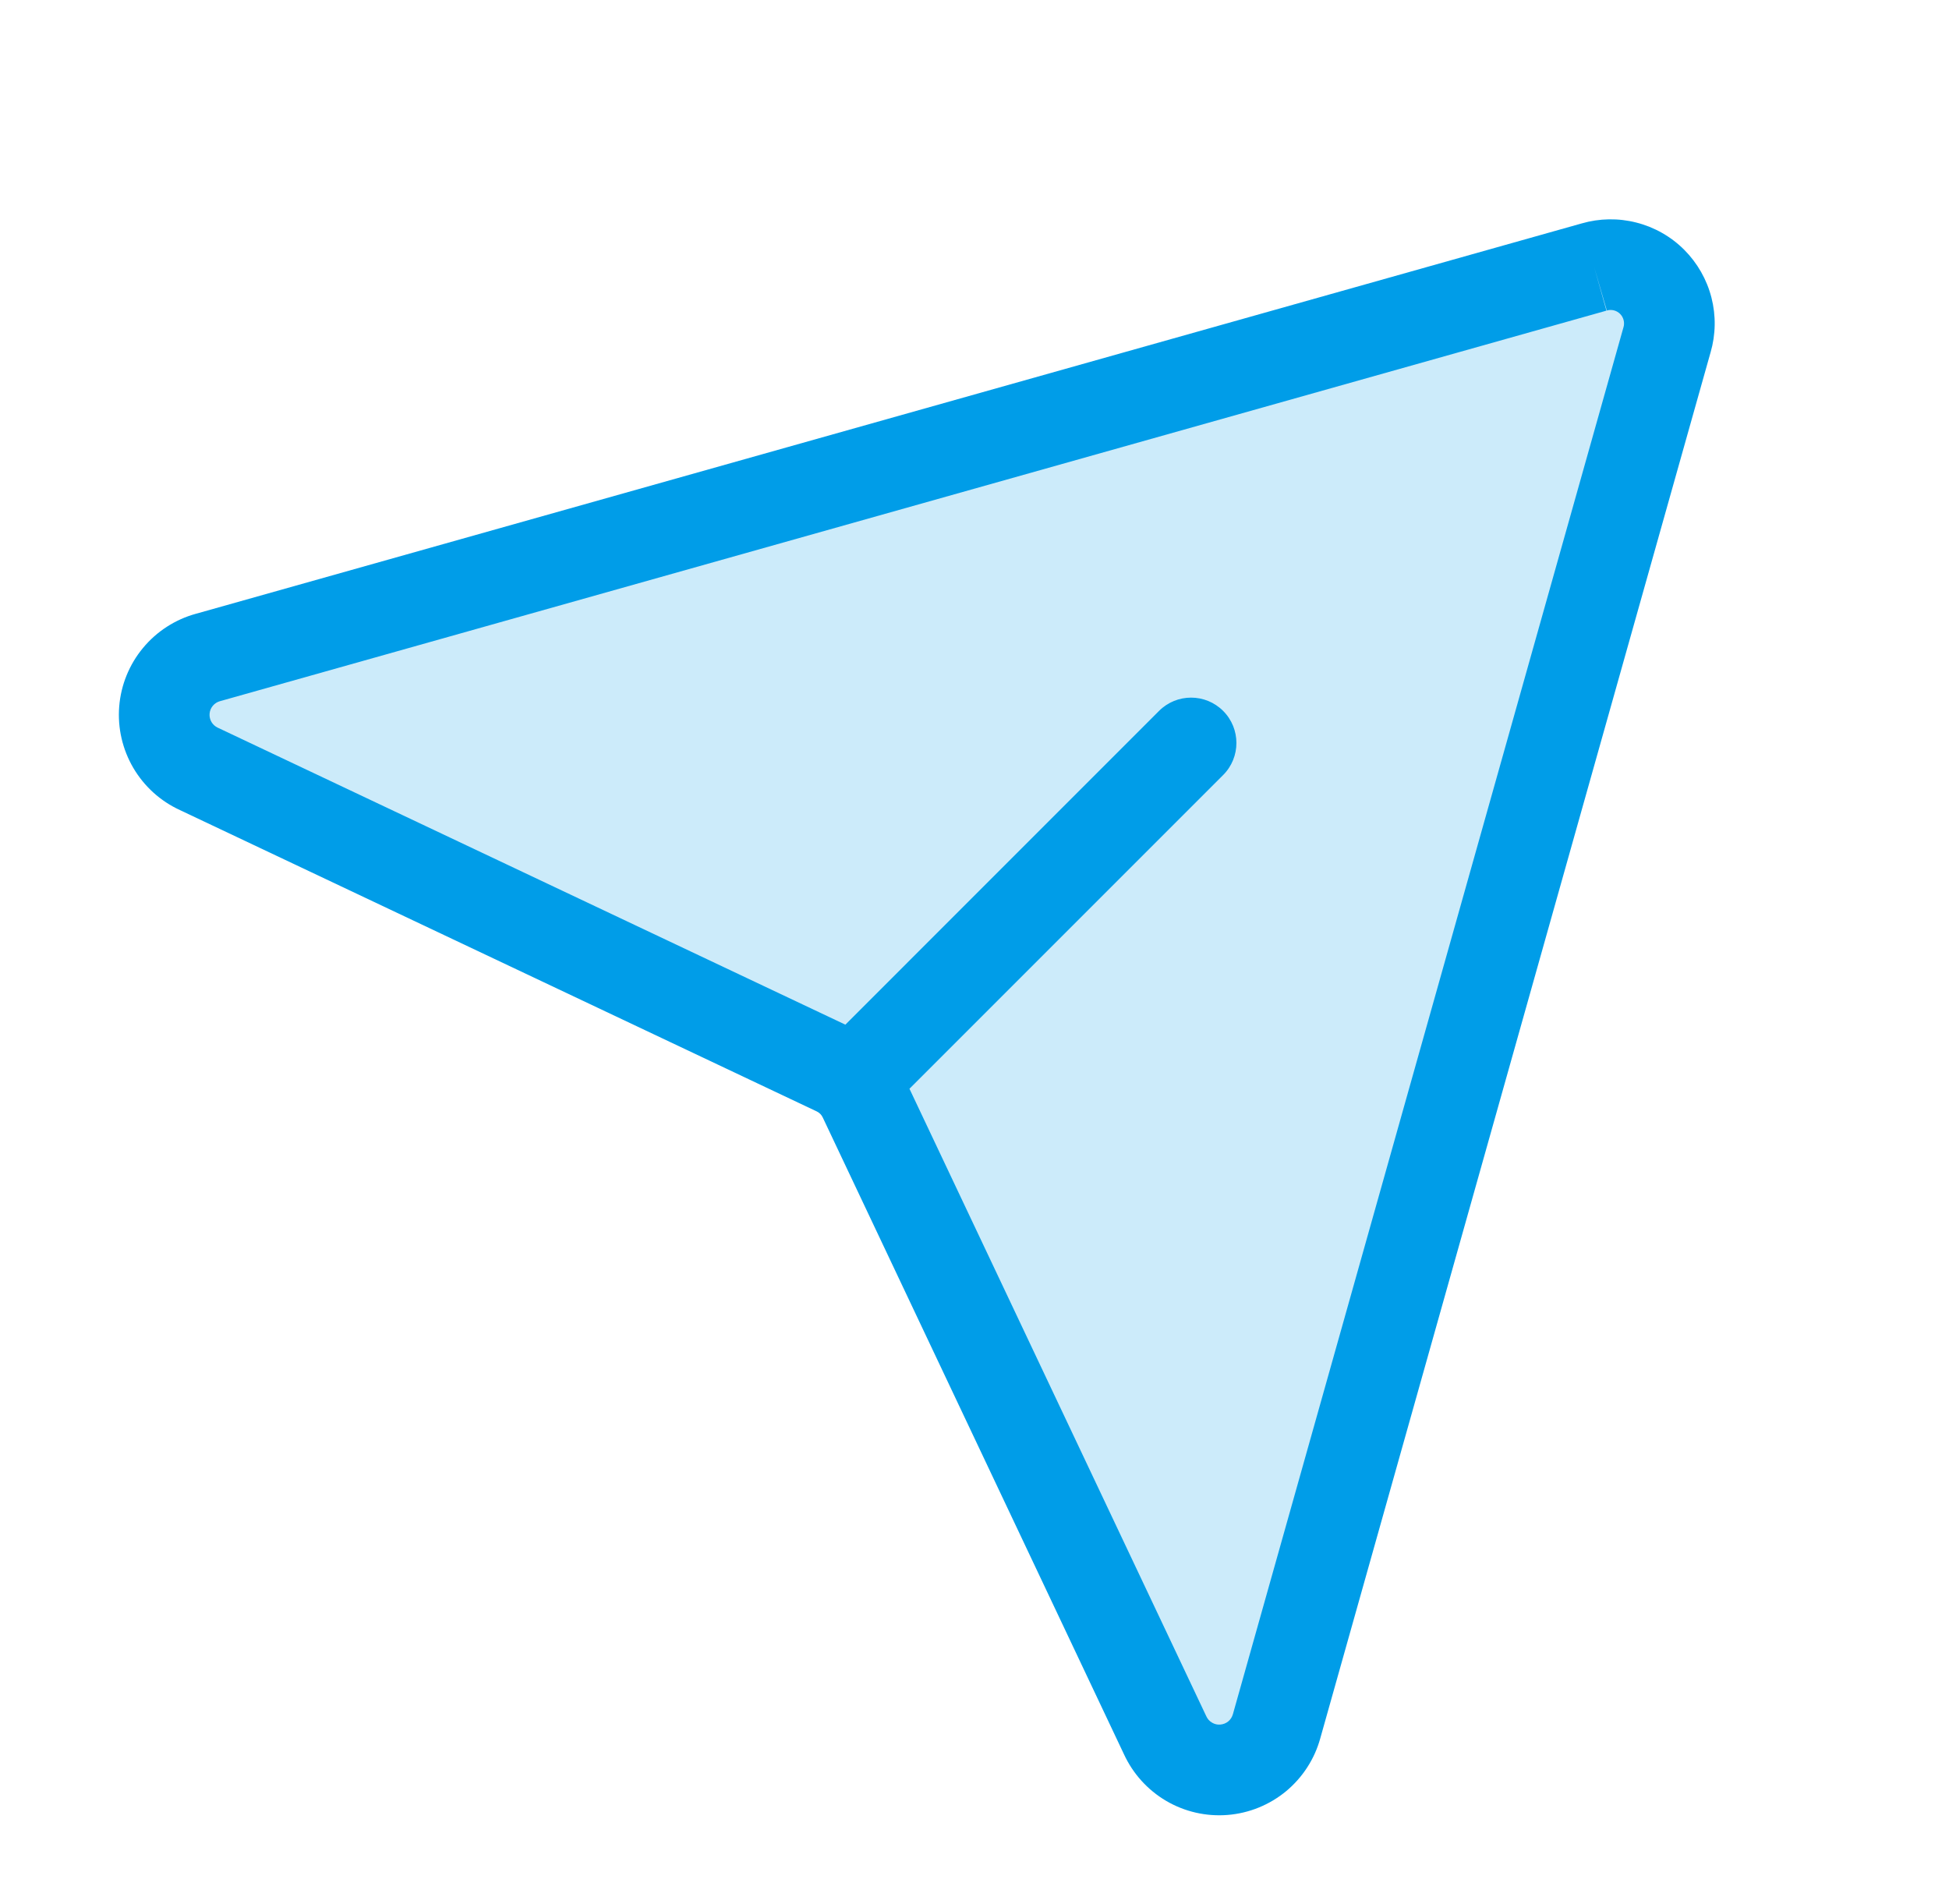
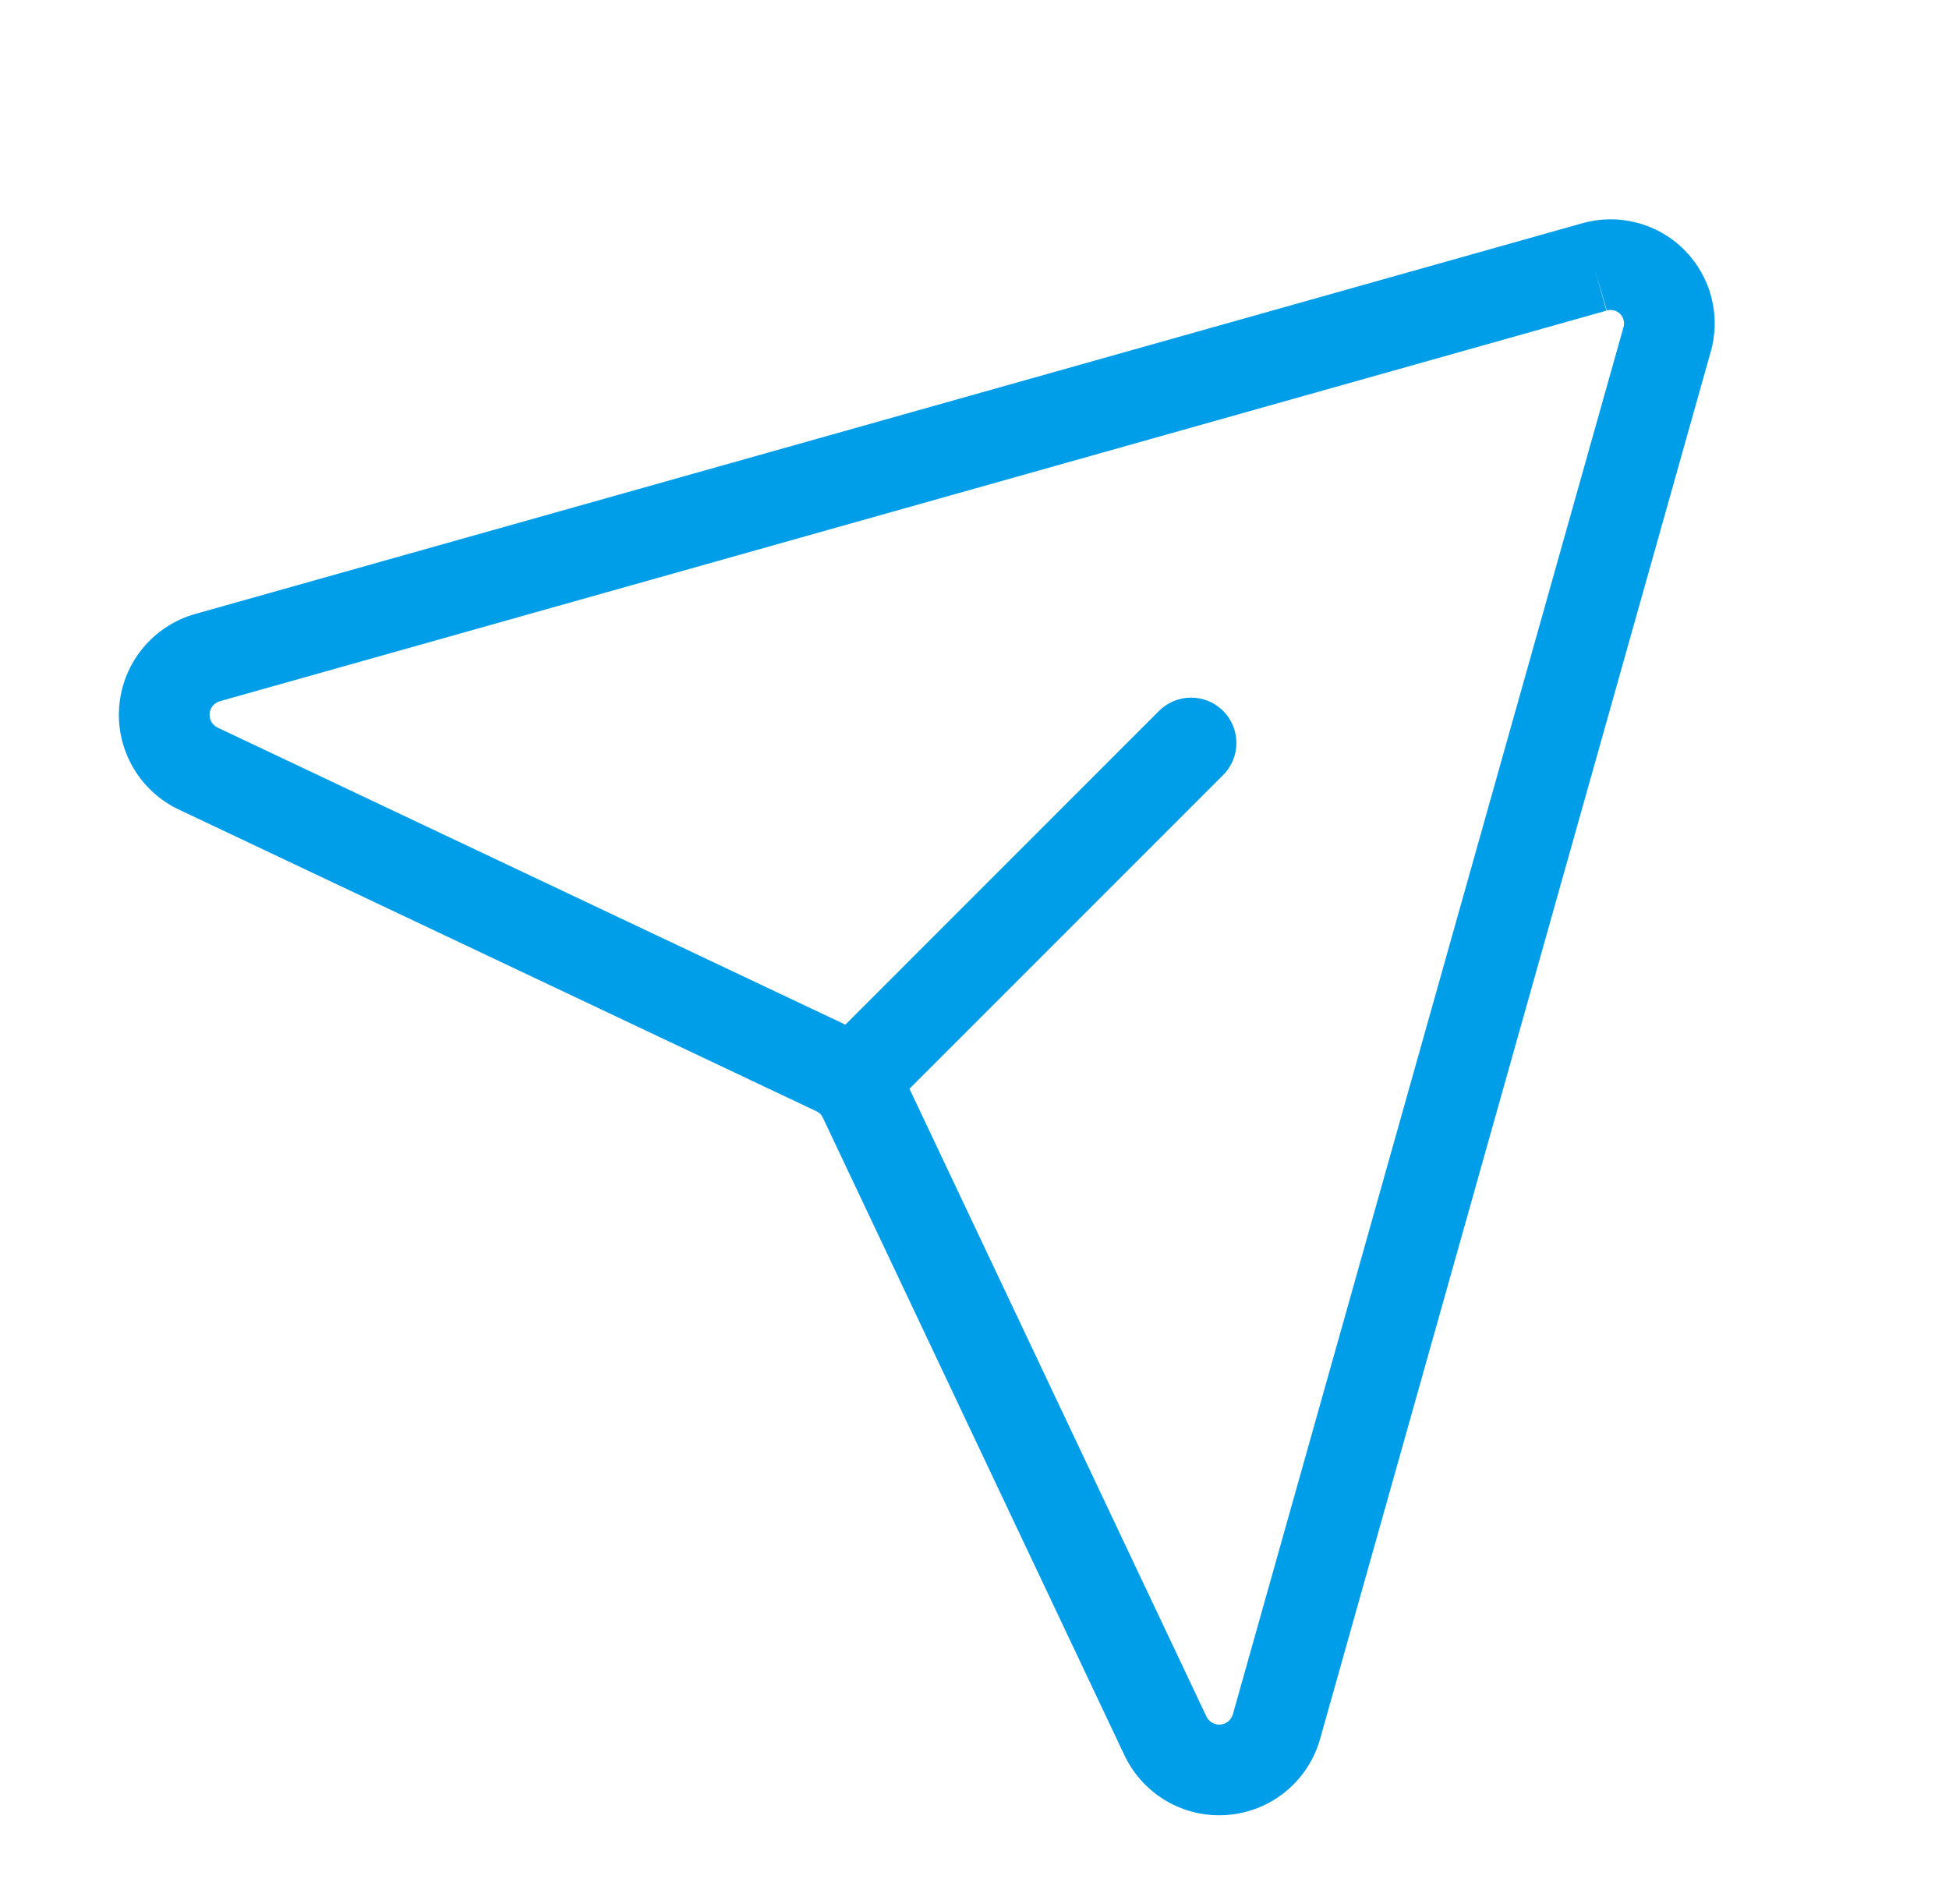
<svg xmlns="http://www.w3.org/2000/svg" width="43" height="42" viewBox="0 0 43 42" fill="none">
-   <path opacity="0.2" d="M35.171 5.89L4.589 14.503C4.329 14.575 4.097 14.724 3.925 14.932C3.753 15.14 3.649 15.396 3.627 15.665C3.606 15.934 3.668 16.203 3.805 16.435C3.942 16.668 4.147 16.853 4.393 16.964L18.436 23.609C18.711 23.736 18.932 23.957 19.06 24.232L25.704 38.276C25.816 38.522 26.001 38.727 26.233 38.864C26.466 39.001 26.735 39.063 27.004 39.041C27.273 39.02 27.529 38.916 27.736 38.744C27.944 38.571 28.094 38.339 28.165 38.079L36.779 7.498C36.844 7.275 36.848 7.038 36.79 6.813C36.733 6.588 36.615 6.382 36.451 6.218C36.287 6.053 36.081 5.936 35.856 5.878C35.63 5.821 35.394 5.825 35.171 5.89Z" fill="#009de8" />
  <path fill-rule="evenodd" clip-rule="evenodd" d="M36.103 4.91C35.706 4.808 35.289 4.815 34.895 4.929L4.326 13.539L4.321 13.54C3.865 13.666 3.457 13.929 3.155 14.294C2.851 14.66 2.668 15.111 2.63 15.585C2.592 16.059 2.702 16.533 2.943 16.943C3.183 17.35 3.541 17.674 3.971 17.871L18.009 24.513L18.009 24.513L18.016 24.516C18.076 24.544 18.125 24.592 18.152 24.652L18.152 24.652L18.156 24.66L24.797 38.698C24.995 39.127 25.319 39.486 25.726 39.726C26.135 39.967 26.61 40.076 27.084 40.038C27.558 40 28.008 39.817 28.375 39.514C28.739 39.211 29.003 38.804 29.129 38.347L29.13 38.343L37.738 7.779L37.74 7.773C37.854 7.379 37.861 6.962 37.759 6.565C37.657 6.166 37.449 5.802 37.158 5.51C36.867 5.219 36.503 5.012 36.103 4.91ZM35.442 6.853L35.171 5.89L35.451 6.85C35.502 6.835 35.556 6.834 35.608 6.847C35.659 6.86 35.706 6.887 35.744 6.925C35.781 6.962 35.808 7.009 35.821 7.061C35.834 7.112 35.834 7.166 35.819 7.217L35.819 7.217L35.816 7.227L27.203 37.808L27.203 37.808L27.201 37.815C27.184 37.877 27.148 37.933 27.099 37.974C27.049 38.015 26.988 38.039 26.924 38.044C26.86 38.05 26.796 38.035 26.741 38.002C26.685 37.97 26.641 37.921 26.615 37.862L26.608 37.848L20.065 24.018L26.986 17.097C27.376 16.707 27.376 16.073 26.986 15.683C26.595 15.292 25.962 15.292 25.571 15.683L18.651 22.604L4.82 16.06L4.806 16.054C4.748 16.027 4.699 15.983 4.666 15.928C4.634 15.873 4.619 15.809 4.624 15.744C4.629 15.68 4.654 15.619 4.695 15.57C4.736 15.521 4.791 15.485 4.853 15.468L4.853 15.468L4.861 15.466L35.442 6.853Z" fill="#009de8" />
</svg>